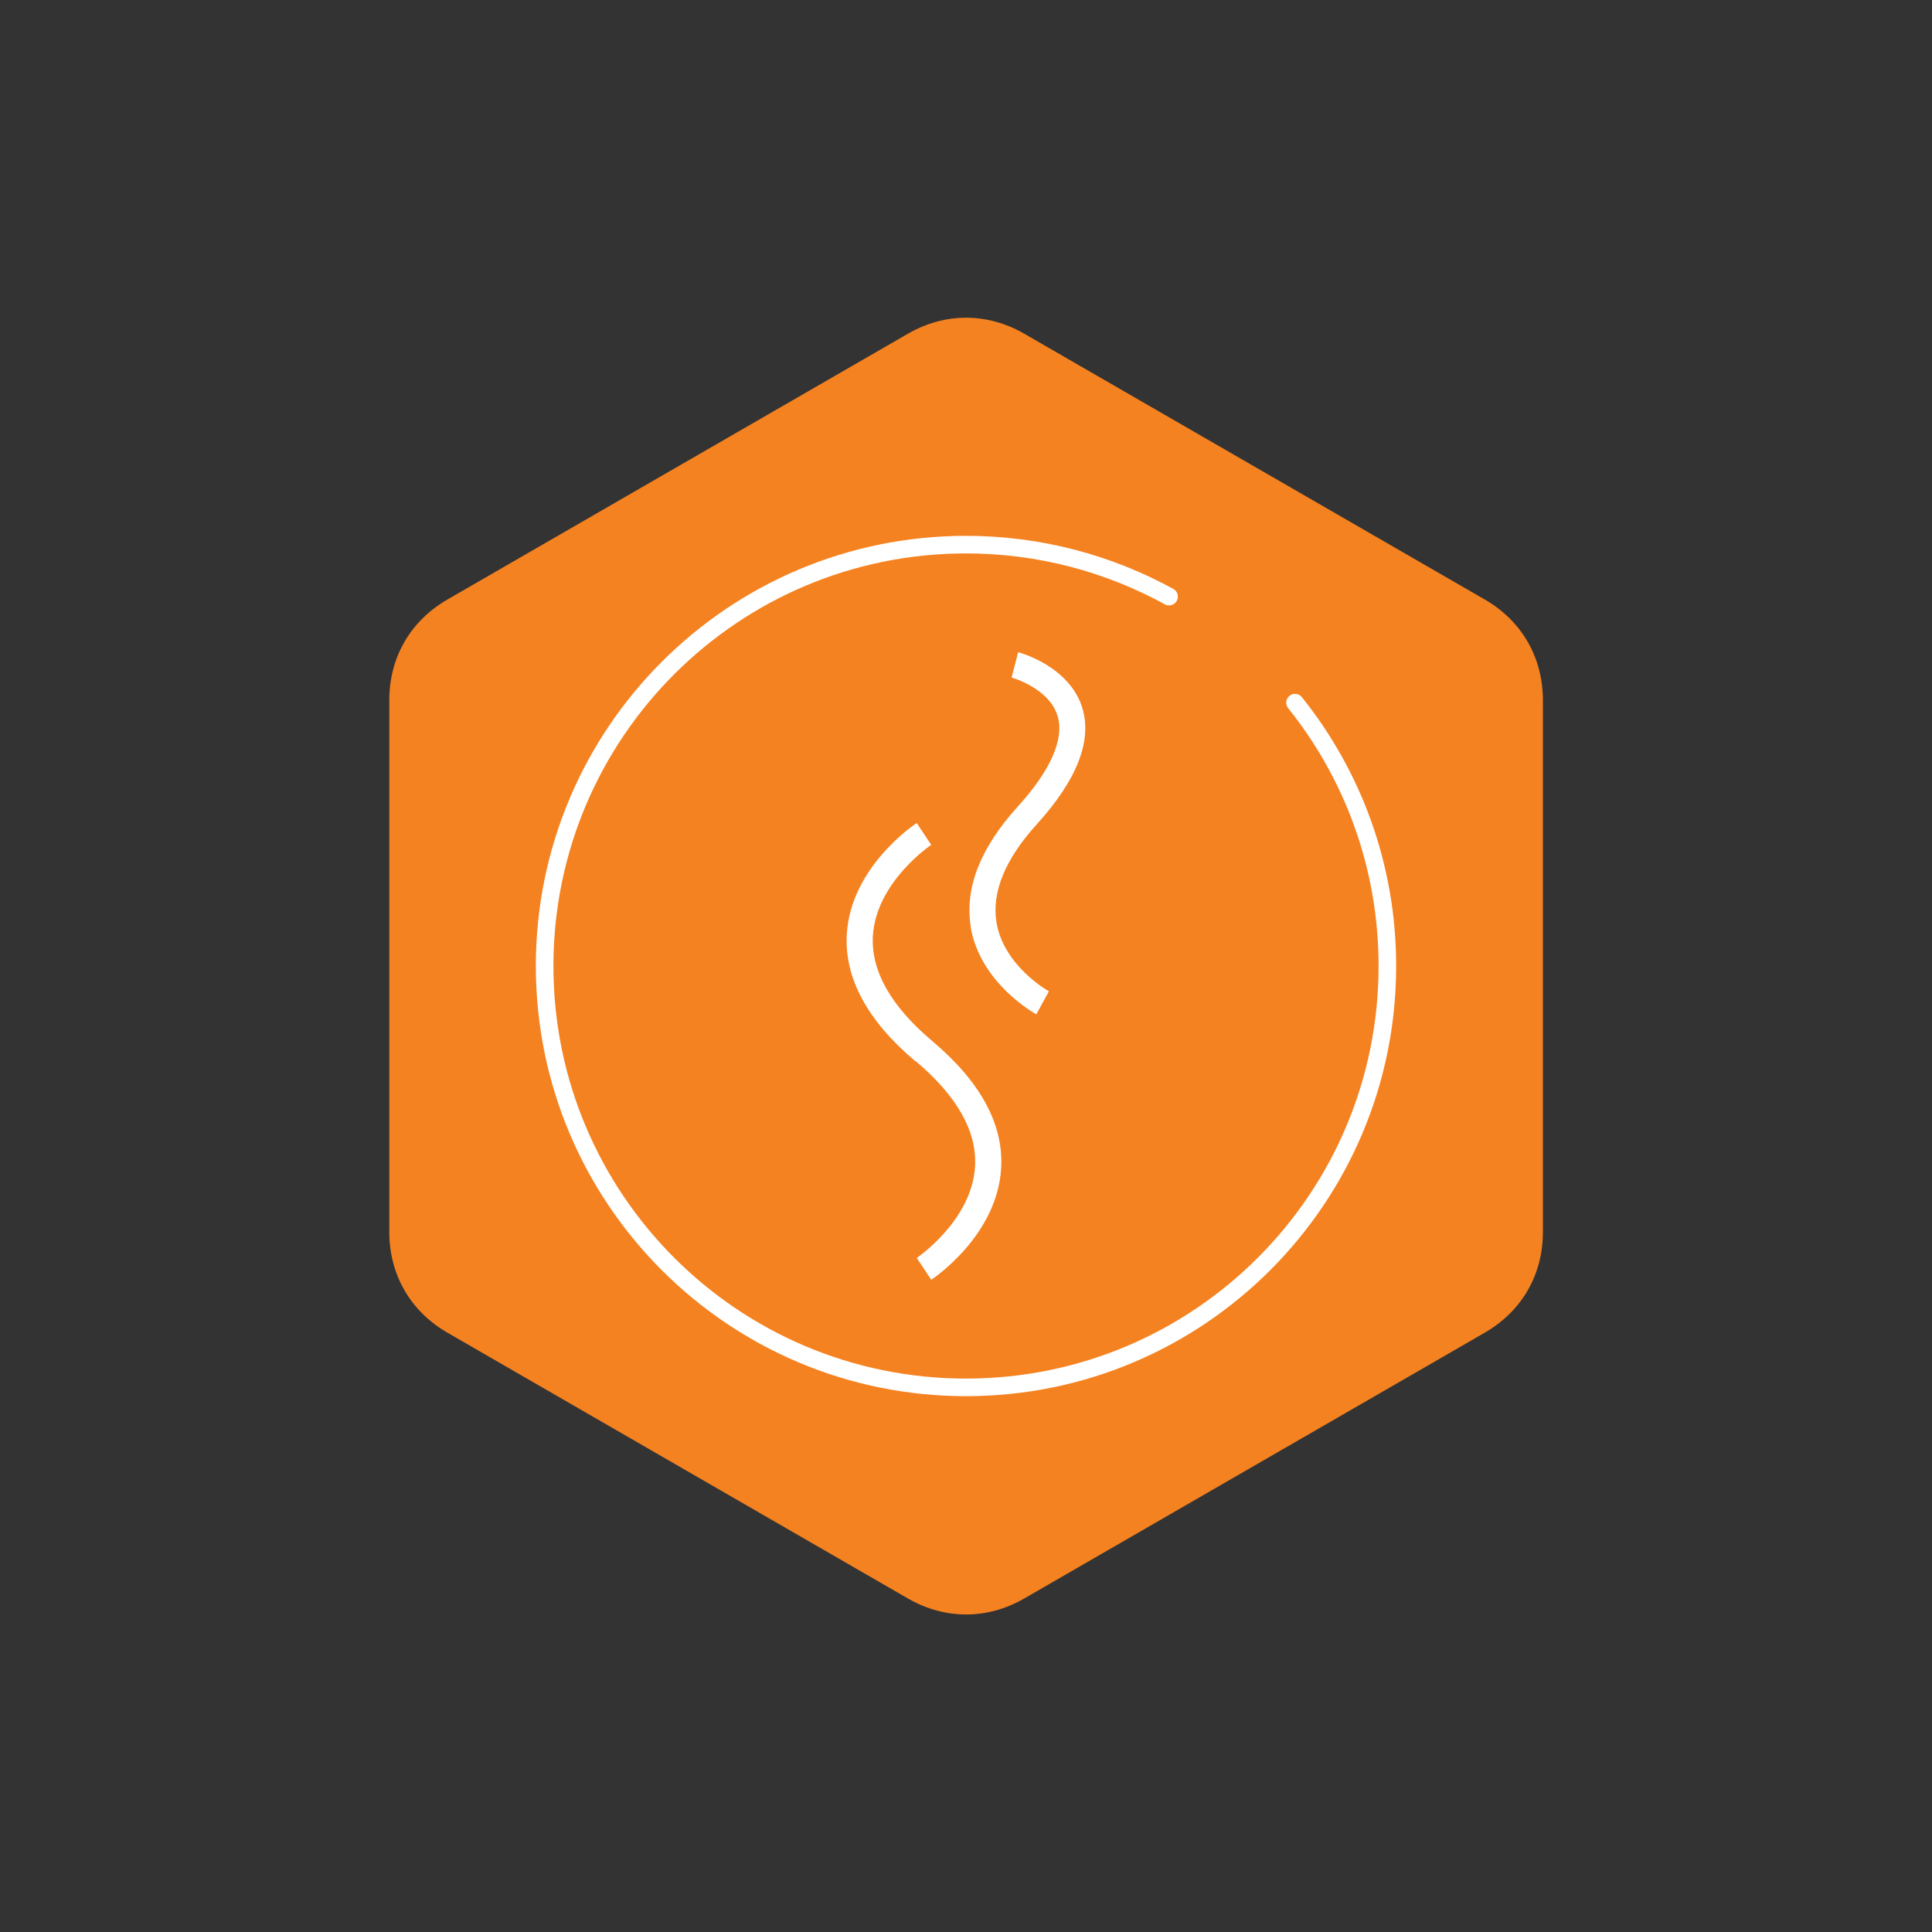
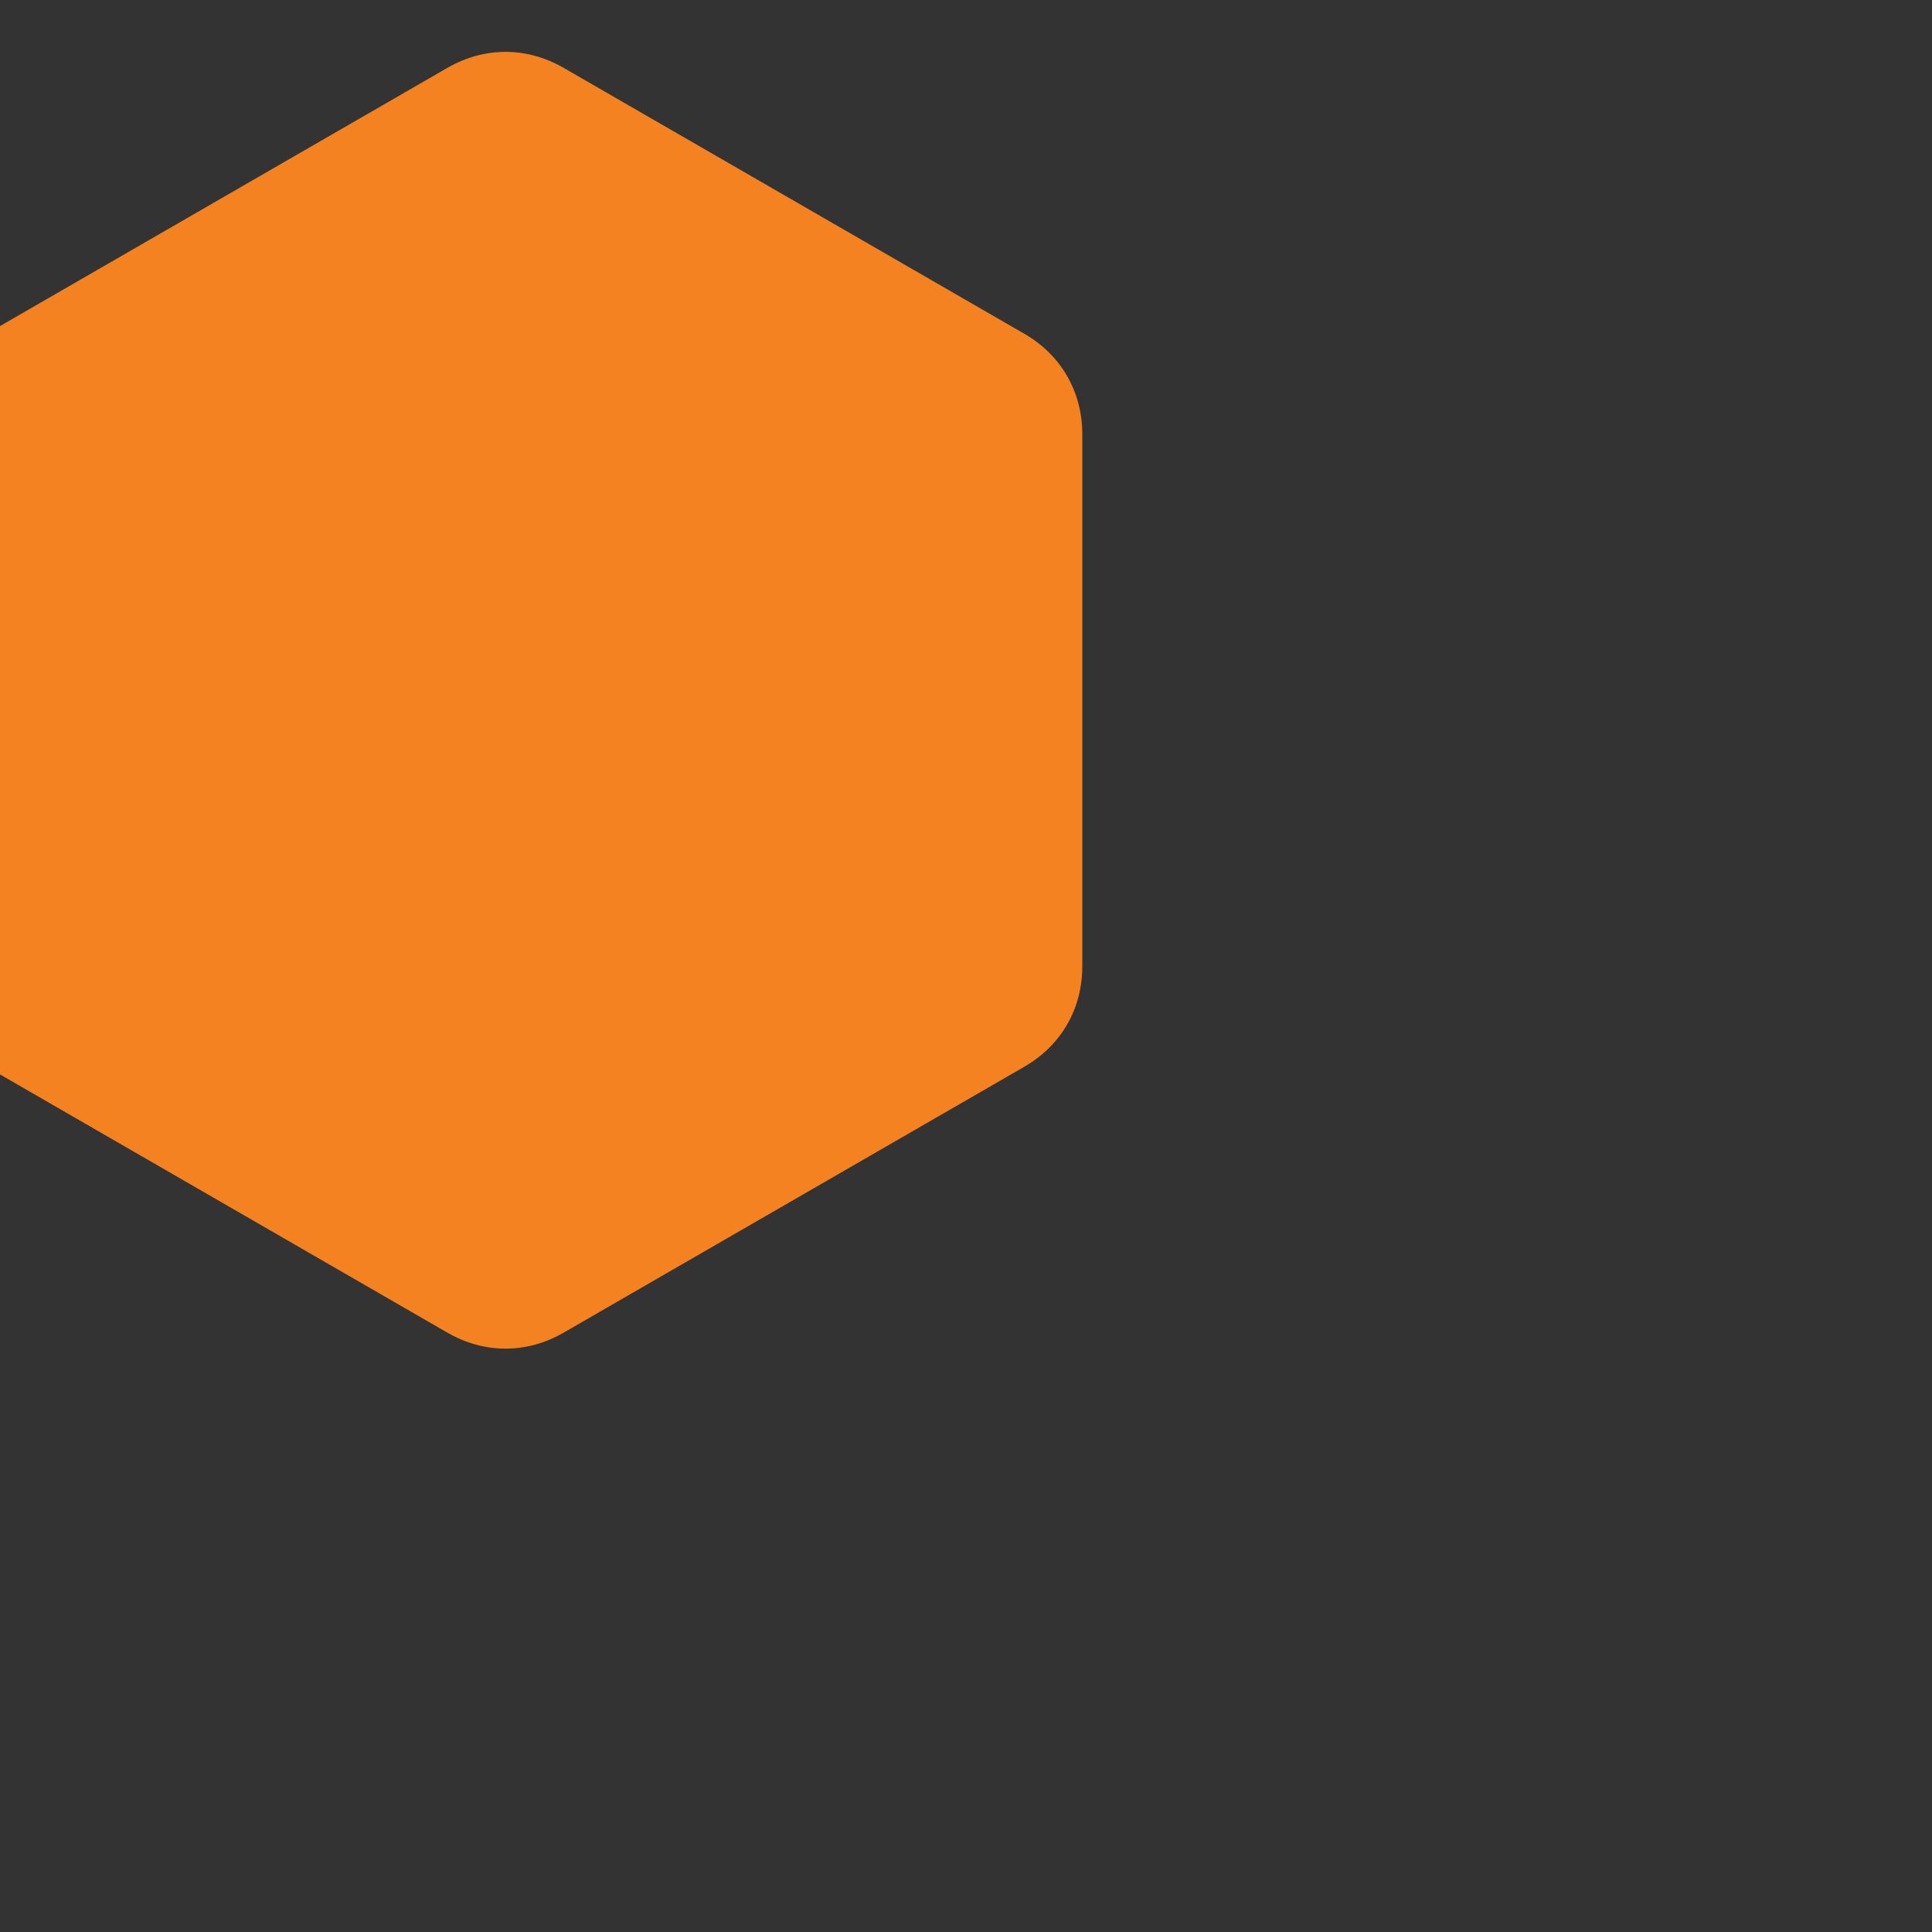
<svg xmlns="http://www.w3.org/2000/svg" viewBox="0 0 100 100" data-sanitized-data-name="Layer 1" data-name="Layer 1" id="Layer_1">
  <rect x="0" y="0" width="100" height="100" fill="#333333" stroke="none" />
  <defs>
    <style>
      .cls-1 {
        fill: #f58220;
        fill-rule: evenodd;
      }

      .cls-1, .cls-2 {
        stroke-width: 0px;
      }

      .cls-2 {
        fill: #fff;
      }

      .cls-3 {
        fill: none;
        stroke: #fff;
        stroke-linecap: round;
        stroke-miterlimit: 22.93;
        stroke-width: .91px;
      }
    </style>
  </defs>
-   <path d="M53.01,17.27l11.92,6.88,11.92,6.88c1.91,1.1,3.01,3,3.01,5.21v27.53c0,2.21-1.09,4.1-3.01,5.21l-11.92,6.88-11.92,6.88c-1.91,1.1-4.1,1.1-6.01,0l-11.92-6.88-11.92-6.88c-1.91-1.1-3.01-3-3.01-5.21v-27.53c0-2.21,1.09-4.1,3.01-5.21l11.92-6.88,11.92-6.88c1.91-1.1,4.1-1.1,6.01,0" class="cls-1" />
+   <path d="M53.01,17.27c1.91,1.1,3.01,3,3.01,5.21v27.53c0,2.21-1.09,4.1-3.01,5.21l-11.92,6.88-11.92,6.88c-1.91,1.1-4.1,1.1-6.01,0l-11.92-6.88-11.92-6.88c-1.91-1.1-3.01-3-3.01-5.21v-27.53c0-2.21,1.09-4.1,3.01-5.21l11.92-6.88,11.92-6.88c1.91-1.1,4.1-1.1,6.01,0" class="cls-1" />
  <g>
-     <path d="M67.03,36.37c2.99,3.73,4.78,8.47,4.78,13.63,0,12.05-9.76,21.81-21.81,21.81s-21.81-9.76-21.81-21.81,9.76-21.81,21.81-21.81c3.81,0,7.39.98,10.51,2.69" class="cls-3" />
-     <path d="M47.39,54.92c2.15,1.81,3.18,3.64,3.08,5.45-.16,2.8-2.99,4.72-3.02,4.74l.75,1.13c.14-.09,3.42-2.3,3.62-5.78.13-2.26-1.07-4.47-3.56-6.57-2.15-1.81-3.18-3.64-3.08-5.44.16-2.79,2.99-4.7,3.02-4.72l-.75-1.13c-.14.09-3.42,2.29-3.62,5.76-.13,2.26,1.06,4.47,3.55,6.57" class="cls-2" />
-     <path d="M50.24,47.98c.5,2.91,3.28,4.45,3.4,4.52l.65-1.19s-2.32-1.28-2.71-3.55c-.26-1.56.43-3.27,2.07-5.08,2.08-2.29,2.88-4.31,2.38-6.01-.66-2.19-3.22-2.88-3.33-2.91l-.34,1.31s1.95.54,2.38,1.99c.36,1.19-.36,2.82-2.08,4.71-1.93,2.13-2.74,4.22-2.41,6.21" class="cls-2" />
-   </g>
+     </g>
</svg>